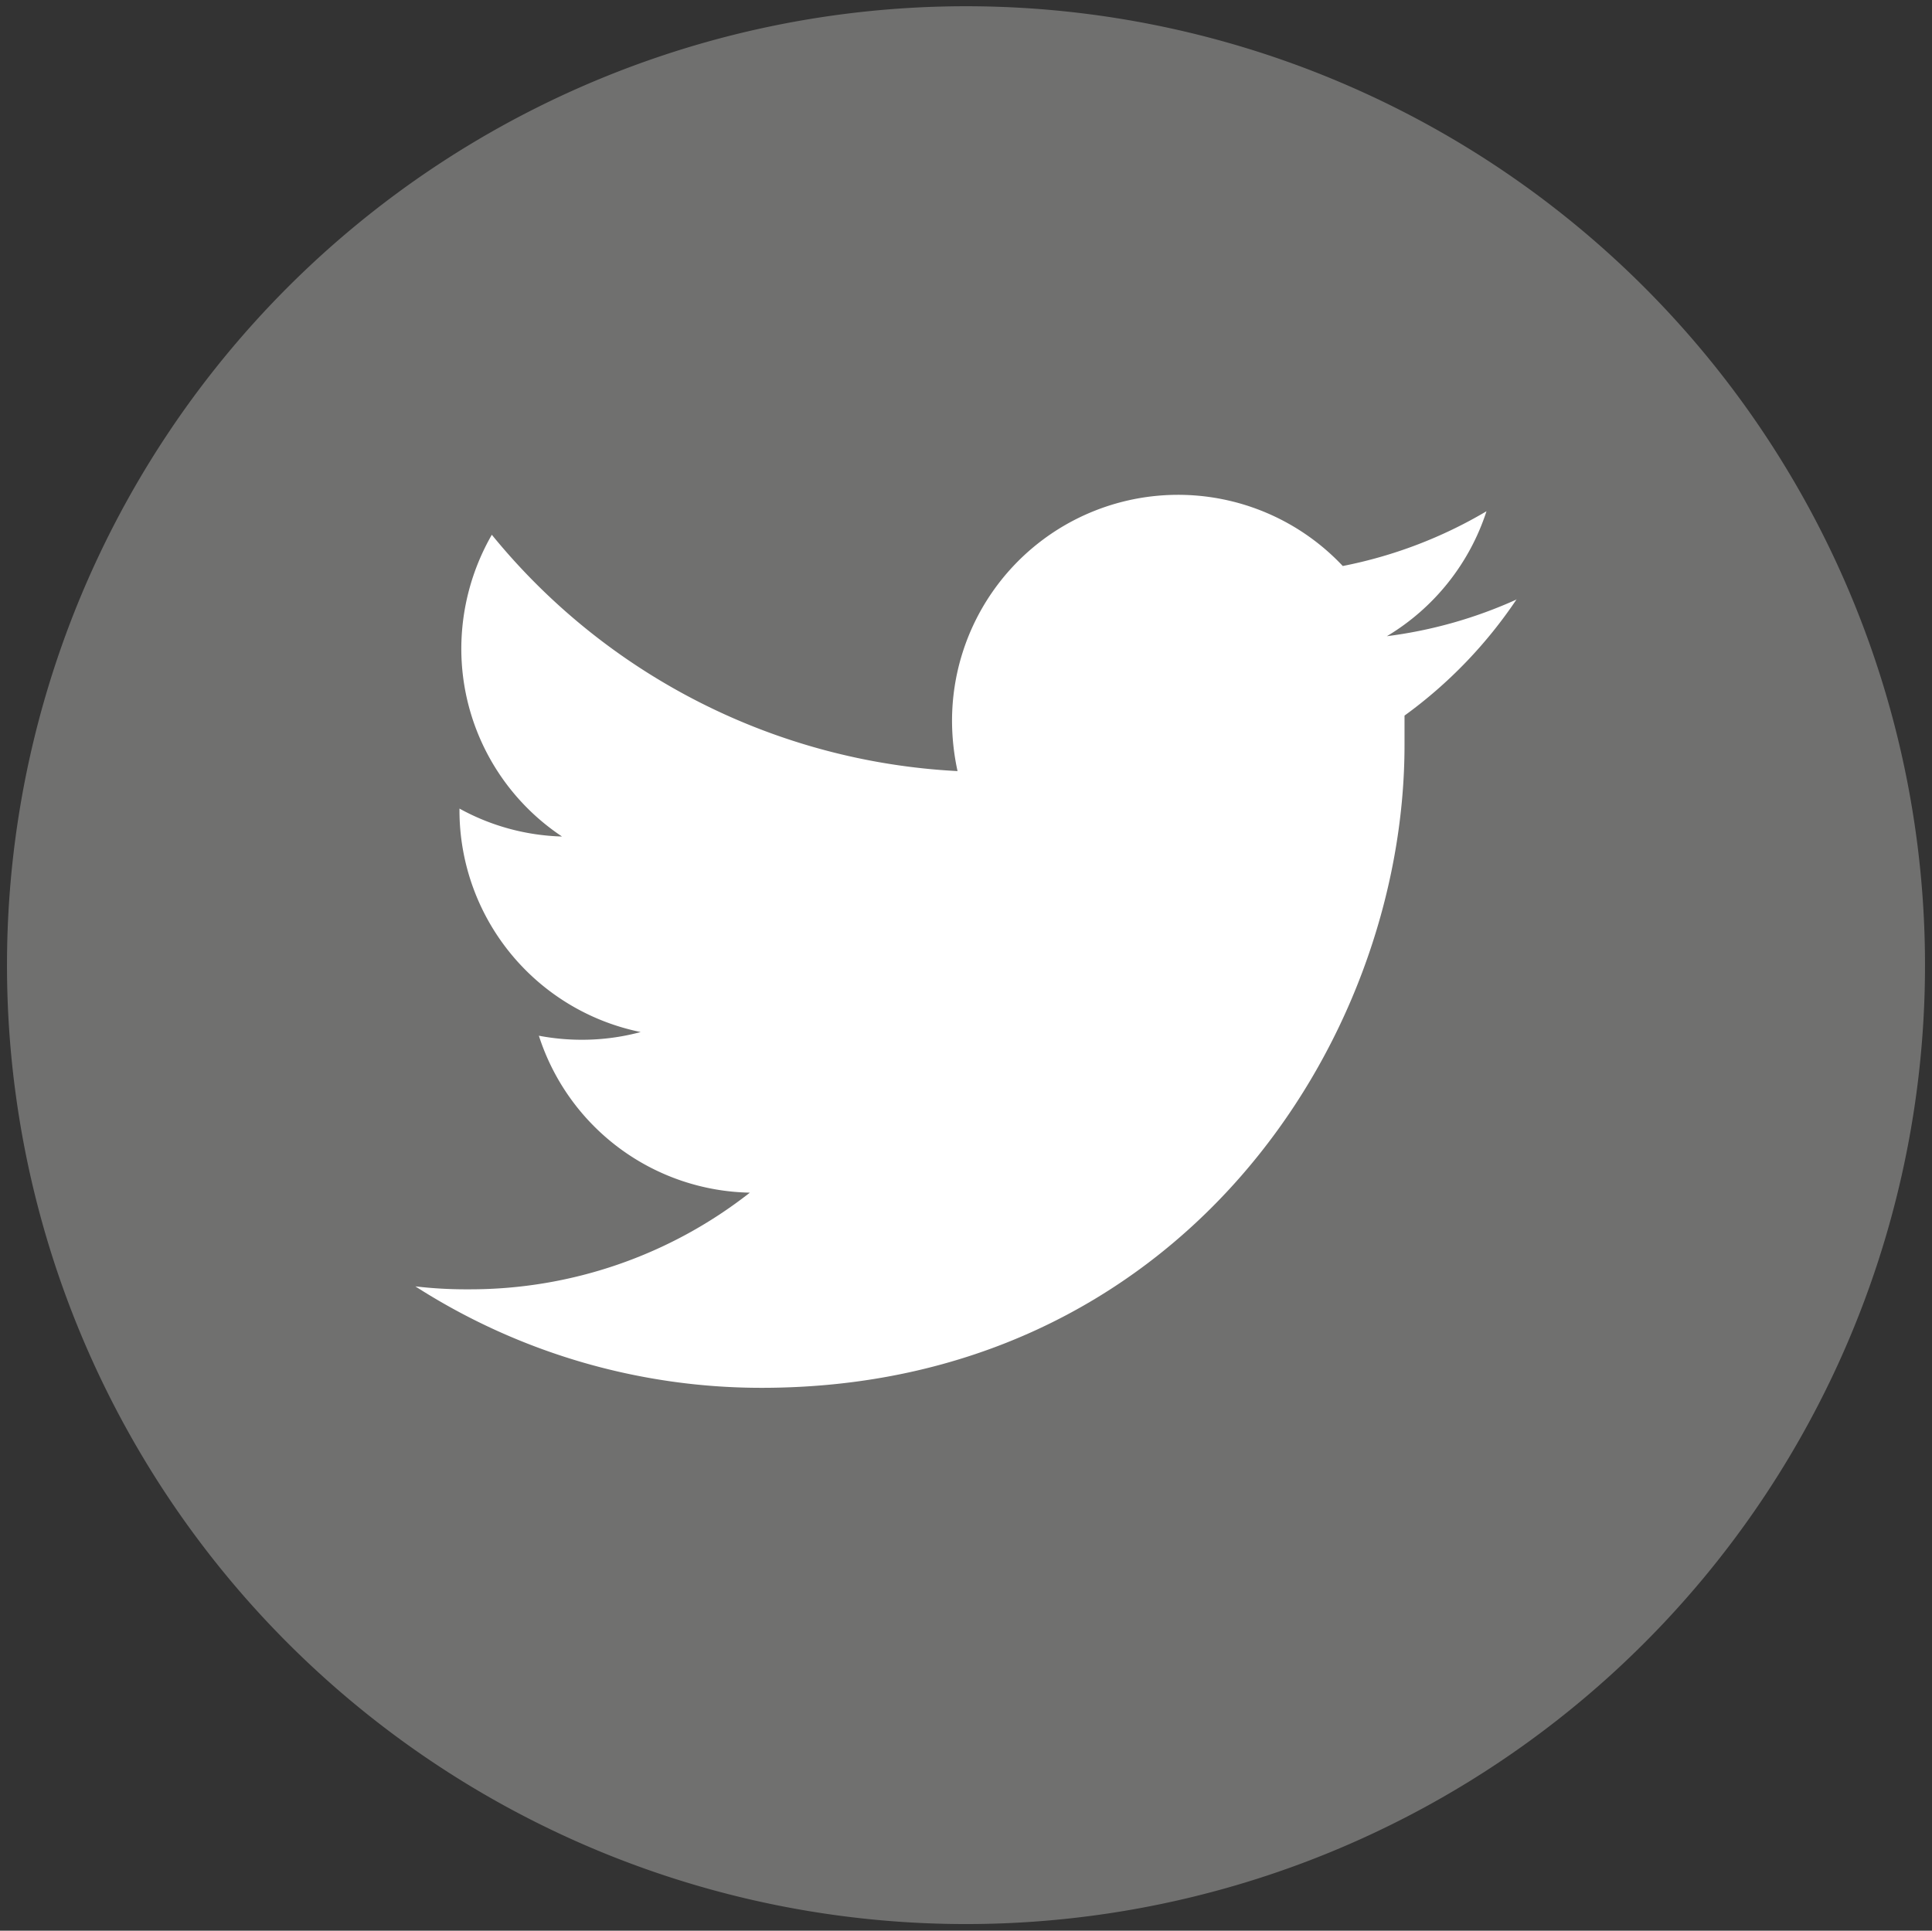
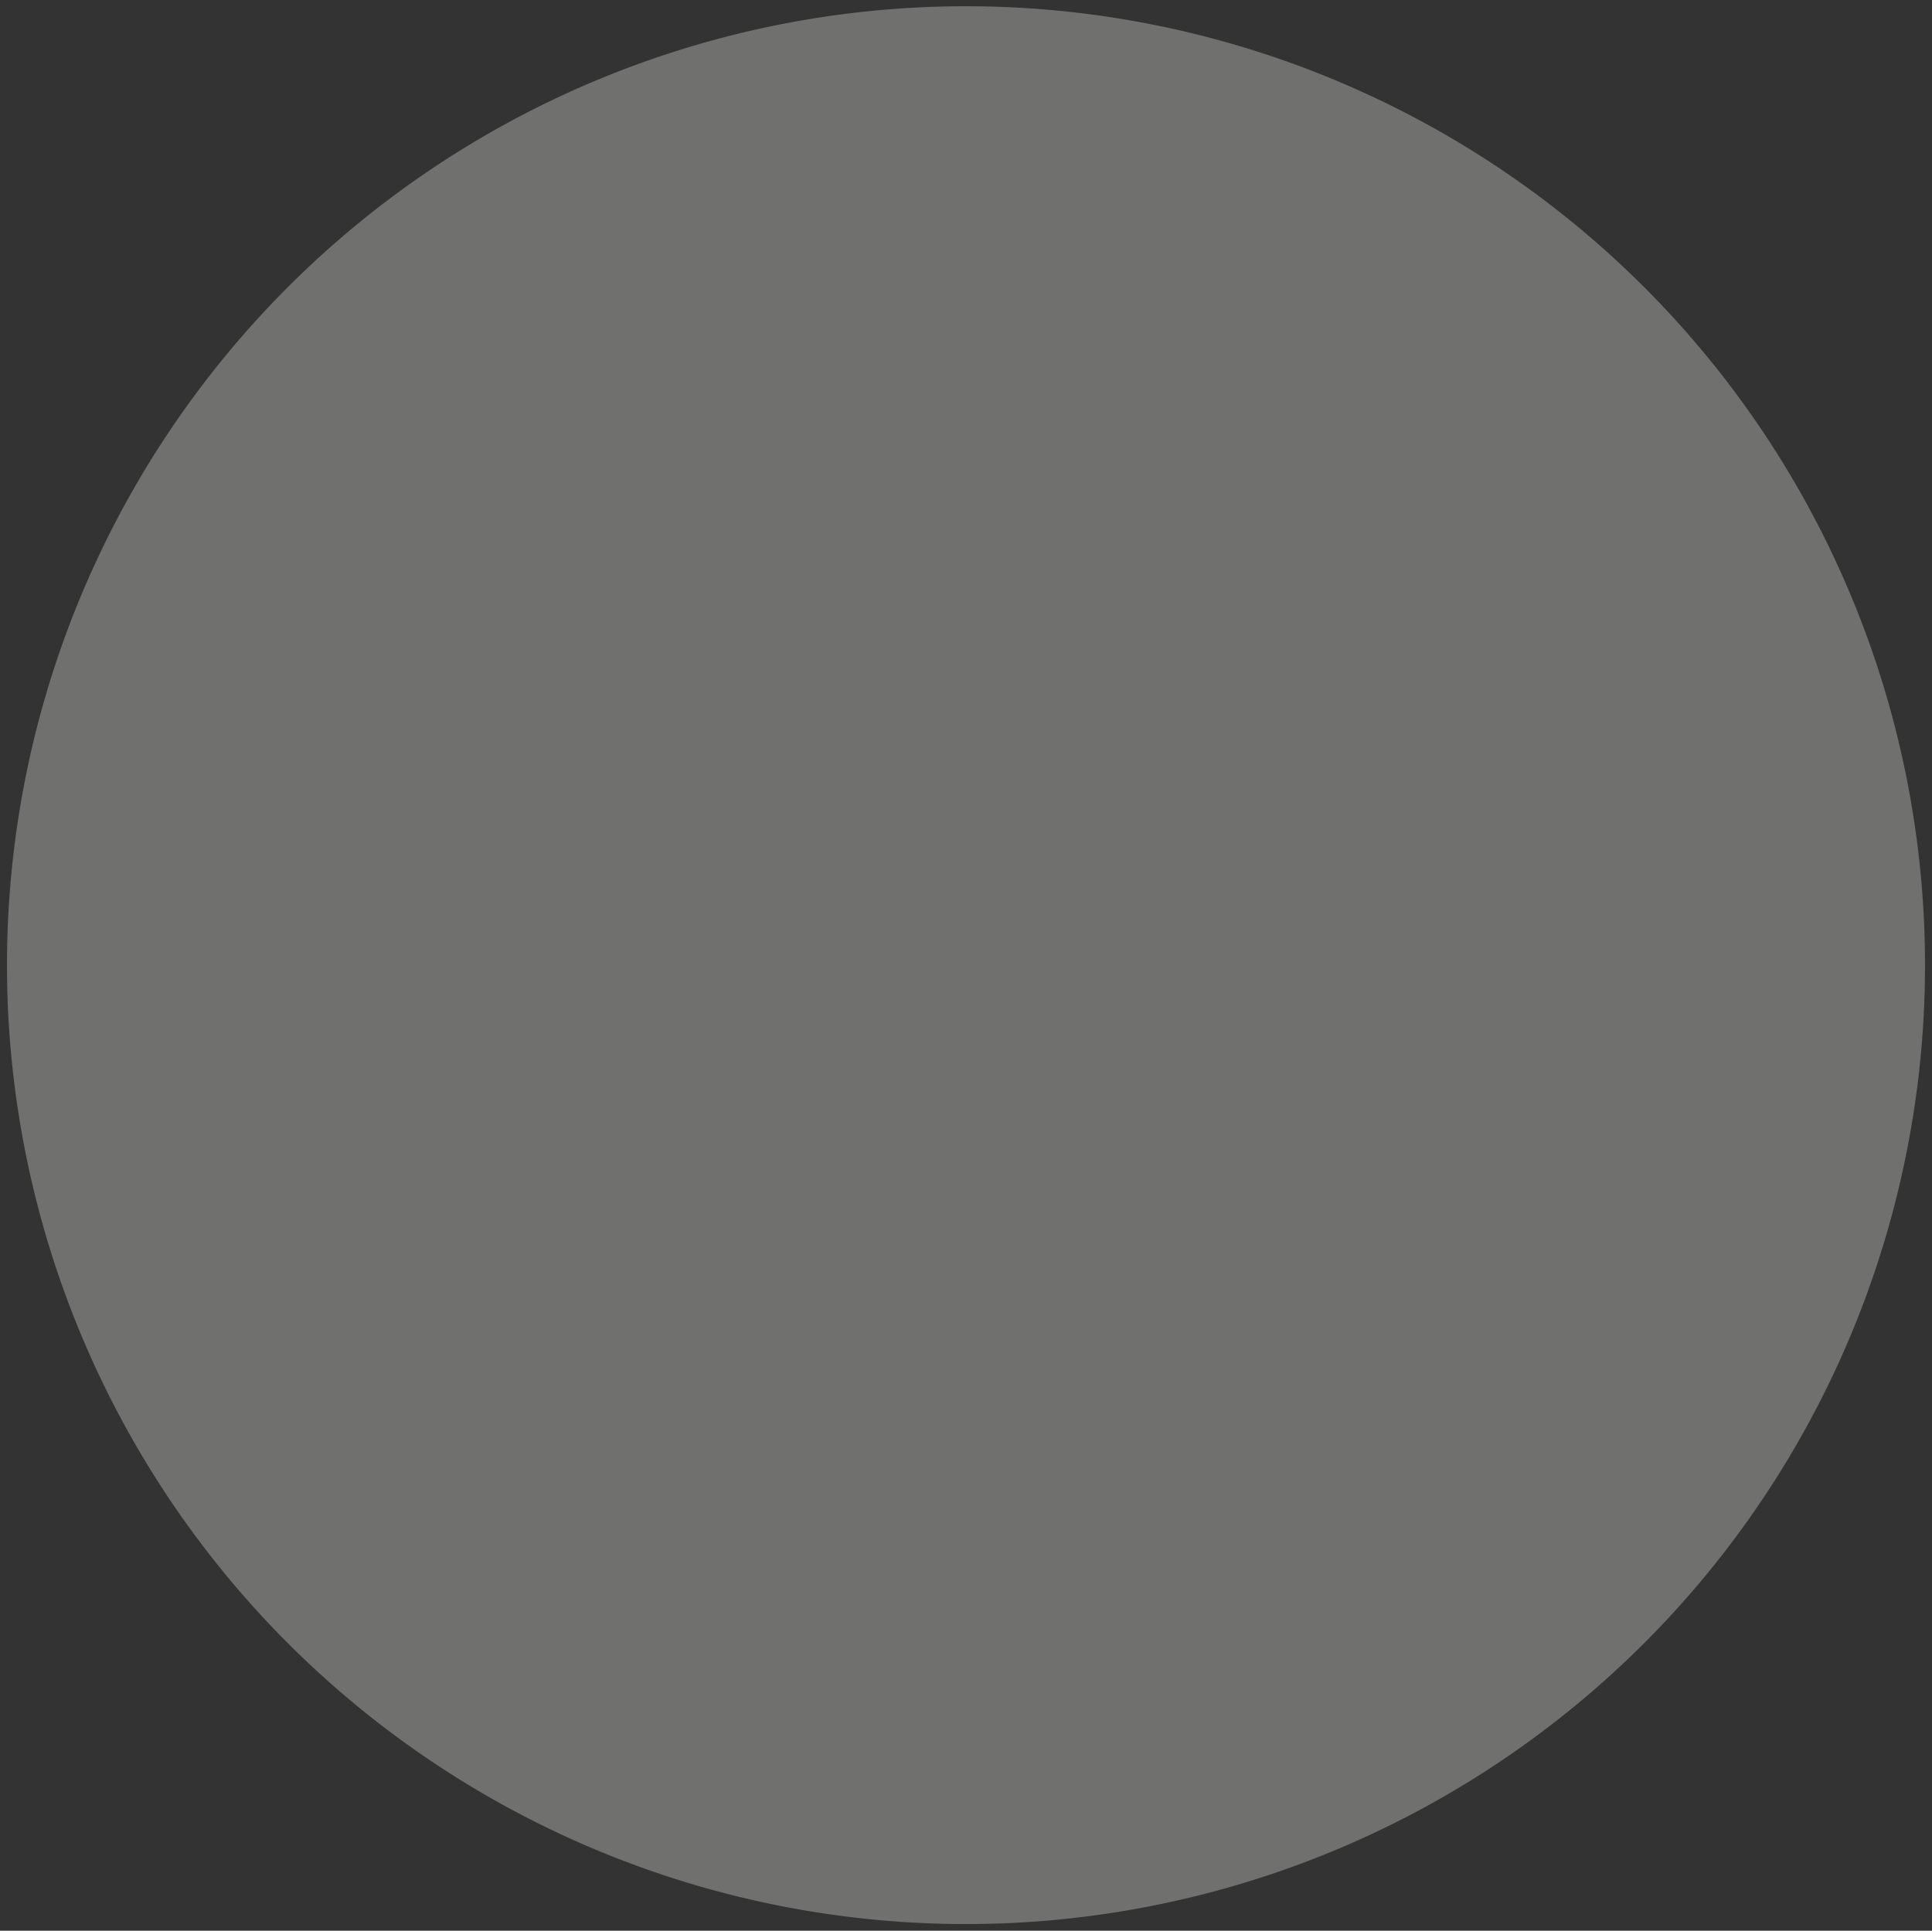
<svg xmlns="http://www.w3.org/2000/svg" id="Capa_1" data-name="Capa 1" viewBox="0 0 52.56 52.53">
  <rect x="0" y="0" width="52.56" height="52.53" fill="#333333" stroke="none" />
  <defs>
    <style>.cls-1{fill:#70706f;}.cls-2{fill:#fff;}</style>
  </defs>
  <path class="cls-1" d="M26.28,52.35A26.09,26.09,0,1,0,.19,26.26,26.09,26.09,0,0,0,26.28,52.35" />
-   <path class="cls-2" d="M41.26,16.31a12.31,12.31,0,0,1-3.53,1,6.19,6.19,0,0,0,2.71-3.4,12.33,12.33,0,0,1-3.91,1.49A6.15,6.15,0,0,0,25.9,19.58a6.46,6.46,0,0,0,.15,1.4,17.5,17.5,0,0,1-12.67-6.43,6.24,6.24,0,0,0-.83,3.1,6.14,6.14,0,0,0,2.74,5.11A6.12,6.12,0,0,1,12.5,22v.08a6.16,6.16,0,0,0,4.93,6,6.15,6.15,0,0,1-1.62.21,6.23,6.23,0,0,1-1.15-.11,6.15,6.15,0,0,0,5.74,4.27,12.33,12.33,0,0,1-7.64,2.63A11.8,11.8,0,0,1,11.3,35a17.43,17.43,0,0,0,9.42,2.76c11.31,0,17.49-9.36,17.49-17.49,0-.27,0-.53,0-.8a12.51,12.51,0,0,0,3.06-3.18" />
</svg>